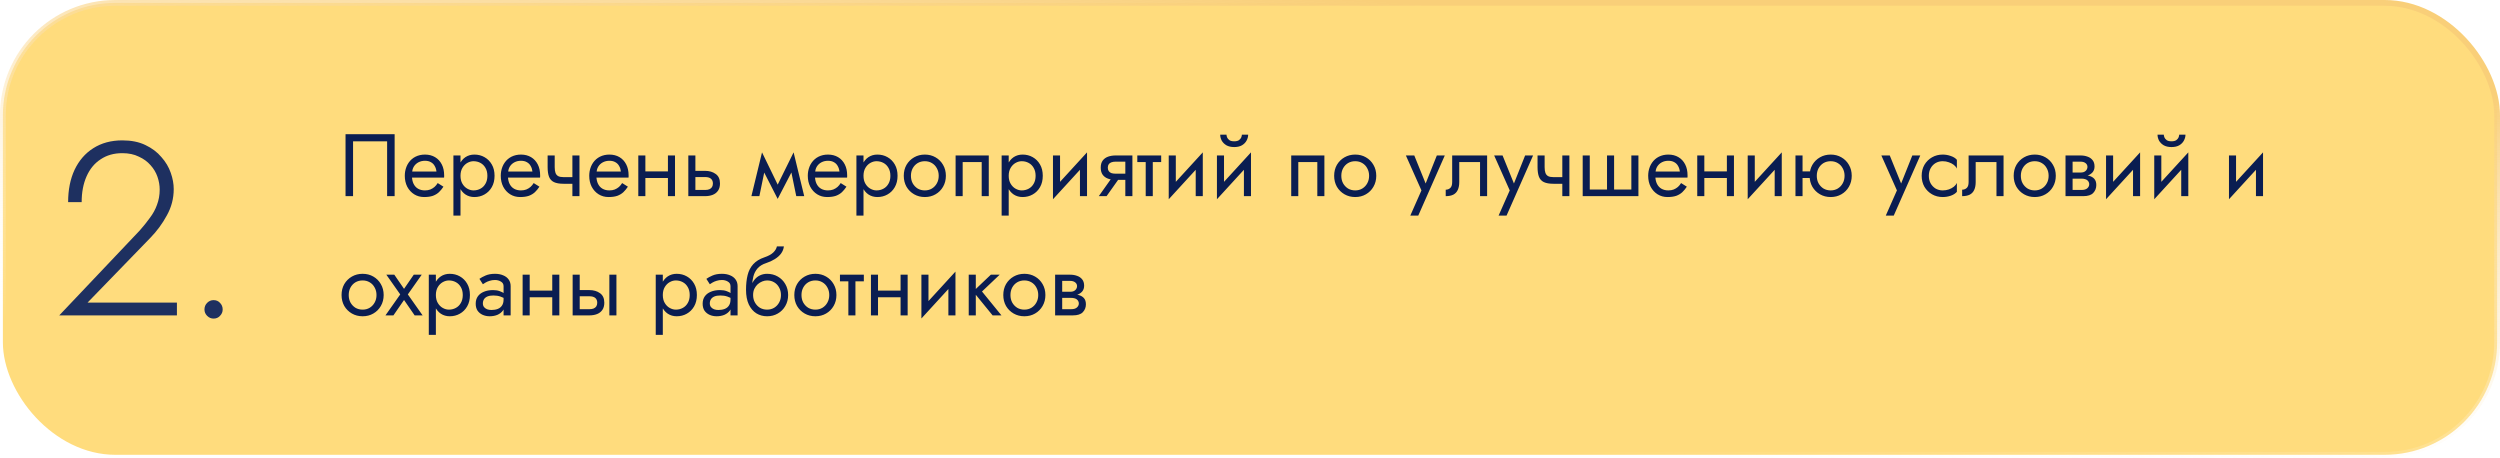
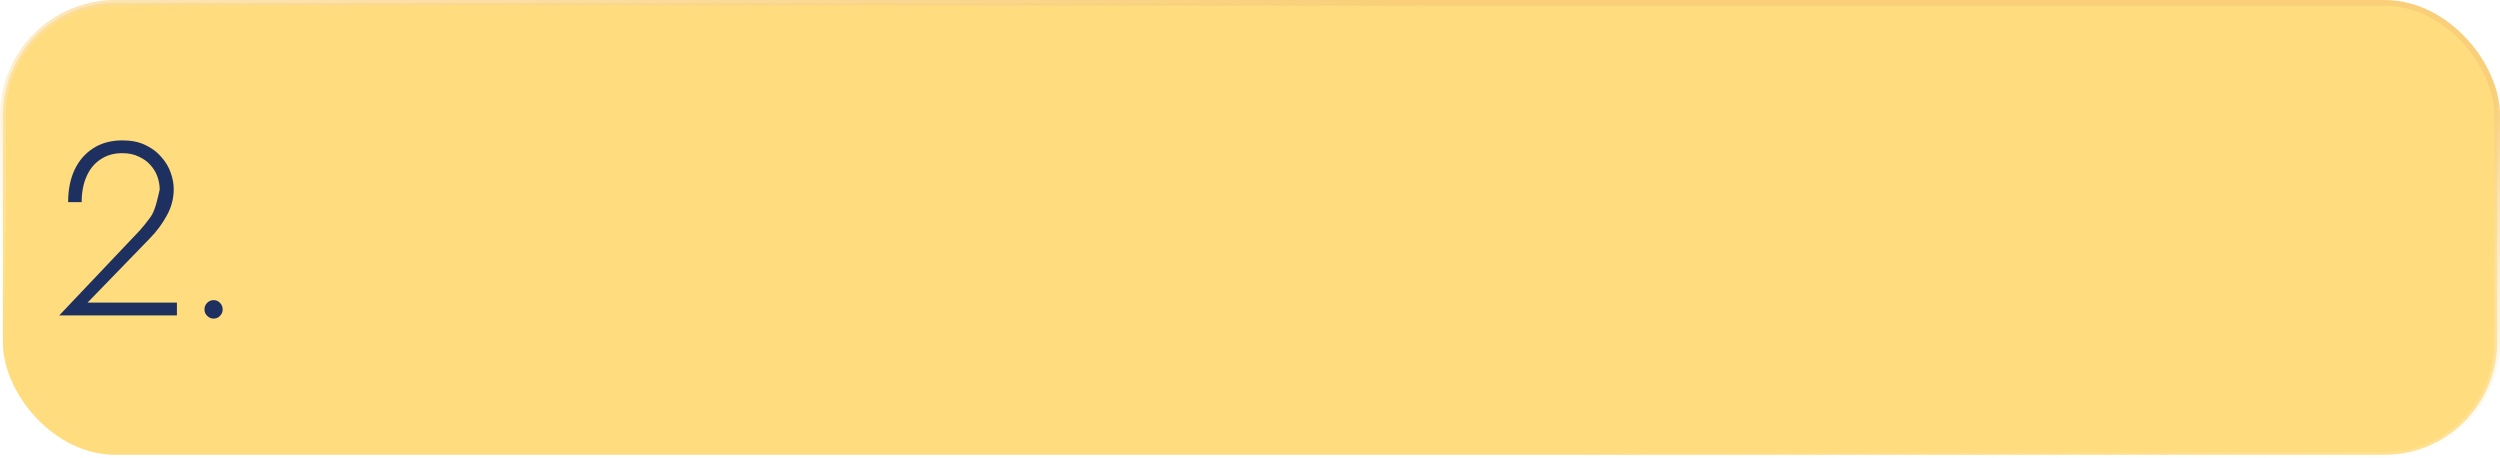
<svg xmlns="http://www.w3.org/2000/svg" width="650" height="119" viewBox="0 0 650 119" fill="none">
  <rect x="0.75" y="0.75" width="648.5" height="117.5" rx="29.25" fill="#FFDC7D" stroke="url(#paint0_linear_2033_347)" stroke-width="1.5" />
-   <path d="M100.65 36.74V51H102.605V34.9H89.84V51H91.795V36.74H100.65ZM106.419 46.17H115.458C115.474 46.078 115.481 45.986 115.481 45.894C115.481 45.802 115.481 45.71 115.481 45.618C115.481 44.499 115.274 43.54 114.86 42.743C114.446 41.93 113.864 41.302 113.112 40.857C112.361 40.412 111.487 40.19 110.49 40.19C109.586 40.19 108.765 40.374 108.029 40.742C107.309 41.11 106.718 41.624 106.258 42.283C105.798 42.942 105.492 43.709 105.338 44.583C105.308 44.767 105.285 44.951 105.269 45.135C105.254 45.319 105.246 45.511 105.246 45.71C105.246 46.768 105.461 47.719 105.89 48.562C106.335 49.39 106.933 50.042 107.684 50.517C108.451 50.992 109.31 51.23 110.26 51.23C111.18 51.23 111.947 51.123 112.56 50.908C113.174 50.678 113.695 50.364 114.124 49.965C114.554 49.551 114.945 49.076 115.297 48.539L113.802 47.596C113.572 47.979 113.296 48.317 112.974 48.608C112.652 48.884 112.284 49.106 111.87 49.275C111.472 49.428 111.012 49.505 110.49 49.505C109.8 49.505 109.202 49.359 108.696 49.068C108.19 48.777 107.799 48.347 107.523 47.78C107.247 47.213 107.109 46.523 107.109 45.71L107.155 45.02C107.155 44.361 107.301 43.793 107.592 43.318C107.899 42.827 108.305 42.452 108.811 42.191C109.317 41.93 109.877 41.8 110.49 41.8C111.104 41.8 111.617 41.923 112.031 42.168C112.461 42.398 112.79 42.728 113.02 43.157C113.266 43.571 113.419 44.054 113.48 44.606H106.419V46.17ZM119.728 56.06V40.42H117.888V56.06H119.728ZM128.583 45.71C128.583 44.56 128.346 43.579 127.87 42.766C127.395 41.938 126.759 41.302 125.961 40.857C125.179 40.412 124.305 40.19 123.339 40.19C122.465 40.19 121.691 40.412 121.016 40.857C120.357 41.302 119.836 41.938 119.452 42.766C119.084 43.579 118.9 44.56 118.9 45.71C118.9 46.845 119.084 47.826 119.452 48.654C119.836 49.482 120.357 50.118 121.016 50.563C121.691 51.008 122.465 51.23 123.339 51.23C124.305 51.23 125.179 51.008 125.961 50.563C126.759 50.118 127.395 49.482 127.87 48.654C128.346 47.826 128.583 46.845 128.583 45.71ZM126.72 45.71C126.72 46.523 126.552 47.213 126.214 47.78C125.892 48.347 125.455 48.777 124.903 49.068C124.367 49.359 123.769 49.505 123.109 49.505C122.573 49.505 122.044 49.359 121.522 49.068C121.001 48.777 120.572 48.347 120.234 47.78C119.897 47.213 119.728 46.523 119.728 45.71C119.728 44.897 119.897 44.207 120.234 43.64C120.572 43.073 121.001 42.643 121.522 42.352C122.044 42.061 122.573 41.915 123.109 41.915C123.769 41.915 124.367 42.061 124.903 42.352C125.455 42.643 125.892 43.073 126.214 43.64C126.552 44.207 126.72 44.897 126.72 45.71ZM131.374 46.17H140.413C140.428 46.078 140.436 45.986 140.436 45.894C140.436 45.802 140.436 45.71 140.436 45.618C140.436 44.499 140.229 43.54 139.815 42.743C139.401 41.93 138.818 41.302 138.067 40.857C137.315 40.412 136.441 40.19 135.445 40.19C134.54 40.19 133.72 40.374 132.984 40.742C132.263 41.11 131.673 41.624 131.213 42.283C130.753 42.942 130.446 43.709 130.293 44.583C130.262 44.767 130.239 44.951 130.224 45.135C130.208 45.319 130.201 45.511 130.201 45.71C130.201 46.768 130.415 47.719 130.845 48.562C131.289 49.39 131.887 50.042 132.639 50.517C133.405 50.992 134.264 51.23 135.215 51.23C136.135 51.23 136.901 51.123 137.515 50.908C138.128 50.678 138.649 50.364 139.079 49.965C139.508 49.551 139.899 49.076 140.252 48.539L138.757 47.596C138.527 47.979 138.251 48.317 137.929 48.608C137.607 48.884 137.239 49.106 136.825 49.275C136.426 49.428 135.966 49.505 135.445 49.505C134.755 49.505 134.157 49.359 133.651 49.068C133.145 48.777 132.754 48.347 132.478 47.78C132.202 47.213 132.064 46.523 132.064 45.71L132.11 45.02C132.11 44.361 132.255 43.793 132.547 43.318C132.853 42.827 133.26 42.452 133.766 42.191C134.272 41.93 134.831 41.8 135.445 41.8C136.058 41.8 136.572 41.923 136.986 42.168C137.415 42.398 137.745 42.728 137.975 43.157C138.22 43.571 138.373 44.054 138.435 44.606H131.374V46.17ZM146.522 47.78H150.133V46.055H146.522V47.78ZM148.822 40.42V51H150.662V40.42H148.822ZM144.222 40.42H142.382V43.456C142.382 44.483 142.505 45.319 142.75 45.963C142.996 46.592 143.417 47.052 144.015 47.343C144.629 47.634 145.464 47.78 146.522 47.78V46.055C145.94 46.055 145.48 45.971 145.142 45.802C144.805 45.618 144.567 45.334 144.429 44.951C144.291 44.568 144.222 44.069 144.222 43.456V40.42ZM154.374 46.17H163.413C163.428 46.078 163.436 45.986 163.436 45.894C163.436 45.802 163.436 45.71 163.436 45.618C163.436 44.499 163.229 43.54 162.815 42.743C162.401 41.93 161.818 41.302 161.067 40.857C160.315 40.412 159.441 40.19 158.445 40.19C157.54 40.19 156.72 40.374 155.984 40.742C155.263 41.11 154.673 41.624 154.213 42.283C153.753 42.942 153.446 43.709 153.293 44.583C153.262 44.767 153.239 44.951 153.224 45.135C153.208 45.319 153.201 45.511 153.201 45.71C153.201 46.768 153.415 47.719 153.845 48.562C154.289 49.39 154.887 50.042 155.639 50.517C156.405 50.992 157.264 51.23 158.215 51.23C159.135 51.23 159.901 51.123 160.515 50.908C161.128 50.678 161.649 50.364 162.079 49.965C162.508 49.551 162.899 49.076 163.252 48.539L161.757 47.596C161.527 47.979 161.251 48.317 160.929 48.608C160.607 48.884 160.239 49.106 159.825 49.275C159.426 49.428 158.966 49.505 158.445 49.505C157.755 49.505 157.157 49.359 156.651 49.068C156.145 48.777 155.754 48.347 155.478 47.78C155.202 47.213 155.064 46.523 155.064 45.71L155.11 45.02C155.11 44.361 155.255 43.793 155.547 43.318C155.853 42.827 156.26 42.452 156.766 42.191C157.272 41.93 157.831 41.8 158.445 41.8C159.058 41.8 159.572 41.923 159.986 42.168C160.415 42.398 160.745 42.728 160.975 43.157C161.22 43.571 161.373 44.054 161.435 44.606H154.374V46.17ZM167.038 46.285H174.858V44.56H167.038V46.285ZM173.662 40.42V51H175.502V40.42H173.662ZM165.957 40.42V51H167.797V40.42H165.957ZM178.962 40.42V51H180.802V40.42H178.962ZM180.043 46.032H183.332C184.007 46.032 184.513 46.178 184.85 46.469C185.188 46.76 185.356 47.174 185.356 47.711C185.356 48.064 185.28 48.37 185.126 48.631C184.973 48.876 184.743 49.068 184.436 49.206C184.145 49.329 183.777 49.39 183.332 49.39H180.043V51H183.332C184.068 51 184.728 50.885 185.31 50.655C185.893 50.425 186.353 50.065 186.69 49.574C187.028 49.083 187.196 48.462 187.196 47.711C187.196 46.576 186.821 45.748 186.069 45.227C185.333 44.69 184.421 44.422 183.332 44.422H180.043V46.032ZM207.027 51H209.097L206.337 39.615L205.302 42.605L207.027 51ZM201.507 49.413L202.197 51.713L206.567 43.295L206.337 39.615L201.507 49.413ZM202.197 51.713L202.887 49.413L198.126 39.615L197.896 43.295L202.197 51.713ZM195.366 51H197.436L199.161 42.605L198.126 39.615L195.366 51ZM211.2 46.17H220.239C220.254 46.078 220.262 45.986 220.262 45.894C220.262 45.802 220.262 45.71 220.262 45.618C220.262 44.499 220.055 43.54 219.641 42.743C219.227 41.93 218.644 41.302 217.893 40.857C217.141 40.412 216.267 40.19 215.271 40.19C214.366 40.19 213.546 40.374 212.81 40.742C212.089 41.11 211.499 41.624 211.039 42.283C210.579 42.942 210.272 43.709 210.119 44.583C210.088 44.767 210.065 44.951 210.05 45.135C210.034 45.319 210.027 45.511 210.027 45.71C210.027 46.768 210.241 47.719 210.671 48.562C211.115 49.39 211.713 50.042 212.465 50.517C213.231 50.992 214.09 51.23 215.041 51.23C215.961 51.23 216.727 51.123 217.341 50.908C217.954 50.678 218.475 50.364 218.905 49.965C219.334 49.551 219.725 49.076 220.078 48.539L218.583 47.596C218.353 47.979 218.077 48.317 217.755 48.608C217.433 48.884 217.065 49.106 216.651 49.275C216.252 49.428 215.792 49.505 215.271 49.505C214.581 49.505 213.983 49.359 213.477 49.068C212.971 48.777 212.58 48.347 212.304 47.78C212.028 47.213 211.89 46.523 211.89 45.71L211.936 45.02C211.936 44.361 212.081 43.793 212.373 43.318C212.679 42.827 213.086 42.452 213.592 42.191C214.098 41.93 214.657 41.8 215.271 41.8C215.884 41.8 216.398 41.923 216.812 42.168C217.241 42.398 217.571 42.728 217.801 43.157C218.046 43.571 218.199 44.054 218.261 44.606H211.2V46.17ZM224.509 56.06V40.42H222.669V56.06H224.509ZM233.364 45.71C233.364 44.56 233.126 43.579 232.651 42.766C232.175 41.938 231.539 41.302 230.742 40.857C229.96 40.412 229.086 40.19 228.12 40.19C227.246 40.19 226.471 40.412 225.797 40.857C225.137 41.302 224.616 41.938 224.233 42.766C223.865 43.579 223.681 44.56 223.681 45.71C223.681 46.845 223.865 47.826 224.233 48.654C224.616 49.482 225.137 50.118 225.797 50.563C226.471 51.008 227.246 51.23 228.12 51.23C229.086 51.23 229.96 51.008 230.742 50.563C231.539 50.118 232.175 49.482 232.651 48.654C233.126 47.826 233.364 46.845 233.364 45.71ZM231.501 45.71C231.501 46.523 231.332 47.213 230.995 47.78C230.673 48.347 230.236 48.777 229.684 49.068C229.147 49.359 228.549 49.505 227.89 49.505C227.353 49.505 226.824 49.359 226.303 49.068C225.781 48.777 225.352 48.347 225.015 47.78C224.677 47.213 224.509 46.523 224.509 45.71C224.509 44.897 224.677 44.207 225.015 43.64C225.352 43.073 225.781 42.643 226.303 42.352C226.824 42.061 227.353 41.915 227.89 41.915C228.549 41.915 229.147 42.061 229.684 42.352C230.236 42.643 230.673 43.073 230.995 43.64C231.332 44.207 231.501 44.897 231.501 45.71ZM234.981 45.71C234.981 46.768 235.218 47.719 235.694 48.562C236.184 49.39 236.844 50.042 237.672 50.517C238.5 50.992 239.427 51.23 240.455 51.23C241.497 51.23 242.425 50.992 243.238 50.517C244.066 50.042 244.717 49.39 245.193 48.562C245.683 47.719 245.929 46.768 245.929 45.71C245.929 44.637 245.683 43.686 245.193 42.858C244.717 42.03 244.066 41.378 243.238 40.903C242.425 40.428 241.497 40.19 240.455 40.19C239.427 40.19 238.5 40.428 237.672 40.903C236.844 41.378 236.184 42.03 235.694 42.858C235.218 43.686 234.981 44.637 234.981 45.71ZM236.844 45.71C236.844 44.974 236.997 44.322 237.304 43.755C237.626 43.172 238.055 42.72 238.592 42.398C239.144 42.076 239.765 41.915 240.455 41.915C241.145 41.915 241.758 42.076 242.295 42.398C242.847 42.72 243.276 43.172 243.583 43.755C243.905 44.322 244.066 44.974 244.066 45.71C244.066 46.446 243.905 47.098 243.583 47.665C243.276 48.232 242.847 48.685 242.295 49.022C241.758 49.344 241.145 49.505 240.455 49.505C239.765 49.505 239.144 49.344 238.592 49.022C238.055 48.685 237.626 48.232 237.304 47.665C236.997 47.098 236.844 46.446 236.844 45.71ZM257.081 40.42H248.456V51H250.296V42.145H255.241V51H257.081V40.42ZM262.265 56.06V40.42H260.425V56.06H262.265ZM271.12 45.71C271.12 44.56 270.883 43.579 270.407 42.766C269.932 41.938 269.296 41.302 268.498 40.857C267.716 40.412 266.842 40.19 265.876 40.19C265.002 40.19 264.228 40.412 263.553 40.857C262.894 41.302 262.373 41.938 261.989 42.766C261.621 43.579 261.437 44.56 261.437 45.71C261.437 46.845 261.621 47.826 261.989 48.654C262.373 49.482 262.894 50.118 263.553 50.563C264.228 51.008 265.002 51.23 265.876 51.23C266.842 51.23 267.716 51.008 268.498 50.563C269.296 50.118 269.932 49.482 270.407 48.654C270.883 47.826 271.12 46.845 271.12 45.71ZM269.257 45.71C269.257 46.523 269.089 47.213 268.751 47.78C268.429 48.347 267.992 48.777 267.44 49.068C266.904 49.359 266.306 49.505 265.646 49.505C265.11 49.505 264.581 49.359 264.059 49.068C263.538 48.777 263.109 48.347 262.771 47.78C262.434 47.213 262.265 46.523 262.265 45.71C262.265 44.897 262.434 44.207 262.771 43.64C263.109 43.073 263.538 42.643 264.059 42.352C264.581 42.061 265.11 41.915 265.646 41.915C266.306 41.915 266.904 42.061 267.44 42.352C267.992 42.643 268.429 43.073 268.751 43.64C269.089 44.207 269.257 44.897 269.257 45.71ZM282.513 42.26L282.628 39.615L273.888 49.16L273.773 51.805L282.513 42.26ZM275.613 40.42H273.773V51.805L275.613 49.275V40.42ZM282.628 39.615L280.788 42.145V51H282.628V39.615ZM287.709 51L291.619 45.48H289.595L285.685 51H287.709ZM294.425 51V40.42H292.585V51H294.425ZM293.344 45.158H290.055C289.61 45.158 289.234 45.104 288.928 44.997C288.636 44.874 288.414 44.698 288.261 44.468C288.107 44.238 288.031 43.947 288.031 43.594C288.031 43.241 288.107 42.95 288.261 42.72C288.414 42.49 288.636 42.321 288.928 42.214C289.234 42.091 289.61 42.03 290.055 42.03H293.344V40.42H290.055C289.334 40.42 288.675 40.527 288.077 40.742C287.494 40.957 287.034 41.294 286.697 41.754C286.359 42.214 286.191 42.827 286.191 43.594C286.191 44.345 286.359 44.959 286.697 45.434C287.034 45.894 287.494 46.231 288.077 46.446C288.675 46.661 289.334 46.768 290.055 46.768H293.344V45.158ZM295.699 40.42V42.145H301.909V40.42H295.699ZM297.884 40.88V51H299.724V40.88H297.884ZM312.61 42.26L312.725 39.615L303.985 49.16L303.87 51.805L312.61 42.26ZM305.71 40.42H303.87V51.805L305.71 49.275V40.42ZM312.725 39.615L310.885 42.145V51H312.725V39.615ZM325.143 42.26L325.258 39.615L316.518 49.16L316.403 51.805L325.143 42.26ZM318.243 40.42H316.403V51.805L318.243 49.275V40.42ZM325.258 39.615L323.418 42.145V51H325.258V39.615ZM317.254 35.015C317.254 35.536 317.385 36.05 317.645 36.556C317.921 37.047 318.328 37.453 318.864 37.775C319.416 38.082 320.091 38.235 320.888 38.235C321.701 38.235 322.376 38.082 322.912 37.775C323.449 37.453 323.848 37.047 324.108 36.556C324.384 36.05 324.522 35.536 324.522 35.015H322.889C322.889 35.214 322.836 35.452 322.728 35.728C322.621 35.989 322.422 36.226 322.13 36.441C321.839 36.64 321.425 36.74 320.888 36.74C320.352 36.74 319.938 36.64 319.646 36.441C319.355 36.226 319.156 35.989 319.048 35.728C318.941 35.452 318.887 35.214 318.887 35.015H317.254ZM344.342 40.42H335.717V51H337.557V42.145H342.502V51H344.342V40.42ZM346.881 45.71C346.881 46.768 347.119 47.719 347.594 48.562C348.085 49.39 348.744 50.042 349.572 50.517C350.4 50.992 351.328 51.23 352.355 51.23C353.398 51.23 354.326 50.992 355.138 50.517C355.966 50.042 356.618 49.39 357.093 48.562C357.584 47.719 357.829 46.768 357.829 45.71C357.829 44.637 357.584 43.686 357.093 42.858C356.618 42.03 355.966 41.378 355.138 40.903C354.326 40.428 353.398 40.19 352.355 40.19C351.328 40.19 350.4 40.428 349.572 40.903C348.744 41.378 348.085 42.03 347.594 42.858C347.119 43.686 346.881 44.637 346.881 45.71ZM348.744 45.71C348.744 44.974 348.898 44.322 349.204 43.755C349.526 43.172 349.956 42.72 350.492 42.398C351.044 42.076 351.665 41.915 352.355 41.915C353.045 41.915 353.659 42.076 354.195 42.398C354.747 42.72 355.177 43.172 355.483 43.755C355.805 44.322 355.966 44.974 355.966 45.71C355.966 46.446 355.805 47.098 355.483 47.665C355.177 48.232 354.747 48.685 354.195 49.022C353.659 49.344 353.045 49.505 352.355 49.505C351.665 49.505 351.044 49.344 350.492 49.022C349.956 48.685 349.526 48.232 349.204 47.665C348.898 47.098 348.744 46.446 348.744 45.71ZM375.647 40.42H373.577L370.311 48.608L371.07 48.7L367.712 40.42H365.527L369.575 49.505L366.677 56.06H368.747L375.647 40.42ZM386.651 40.42H377.566V47.32C377.566 48.071 377.398 48.593 377.06 48.884C376.738 49.175 376.347 49.321 375.887 49.321V51C376.685 51 377.344 50.87 377.865 50.609C378.387 50.333 378.77 49.927 379.015 49.39C379.276 48.838 379.406 48.148 379.406 47.32V42.145H384.811V51H386.651V40.42ZM398.602 40.42H396.532L393.266 48.608L394.025 48.7L390.667 40.42H388.482L392.53 49.505L389.632 56.06H391.702L398.602 40.42ZM403.902 47.78H407.513V46.055H403.902V47.78ZM406.202 40.42V51H408.042V40.42H406.202ZM401.602 40.42H399.762V43.456C399.762 44.483 399.885 45.319 400.13 45.963C400.376 46.592 400.797 47.052 401.395 47.343C402.009 47.634 402.844 47.78 403.902 47.78V46.055C403.32 46.055 402.86 45.971 402.522 45.802C402.185 45.618 401.947 45.334 401.809 44.951C401.671 44.568 401.602 44.069 401.602 43.456V40.42ZM419.665 49.275V40.42H417.825V49.275H413.34V40.42H411.5V51H425.99V40.42H424.15V49.275H419.665ZM429.7 46.17H438.739C438.754 46.078 438.762 45.986 438.762 45.894C438.762 45.802 438.762 45.71 438.762 45.618C438.762 44.499 438.555 43.54 438.141 42.743C437.727 41.93 437.144 41.302 436.393 40.857C435.641 40.412 434.767 40.19 433.771 40.19C432.866 40.19 432.046 40.374 431.31 40.742C430.589 41.11 429.999 41.624 429.539 42.283C429.079 42.942 428.772 43.709 428.619 44.583C428.588 44.767 428.565 44.951 428.55 45.135C428.534 45.319 428.527 45.511 428.527 45.71C428.527 46.768 428.741 47.719 429.171 48.562C429.615 49.39 430.213 50.042 430.965 50.517C431.731 50.992 432.59 51.23 433.541 51.23C434.461 51.23 435.227 51.123 435.841 50.908C436.454 50.678 436.975 50.364 437.405 49.965C437.834 49.551 438.225 49.076 438.578 48.539L437.083 47.596C436.853 47.979 436.577 48.317 436.255 48.608C435.933 48.884 435.565 49.106 435.151 49.275C434.752 49.428 434.292 49.505 433.771 49.505C433.081 49.505 432.483 49.359 431.977 49.068C431.471 48.777 431.08 48.347 430.804 47.78C430.528 47.213 430.39 46.523 430.39 45.71L430.436 45.02C430.436 44.361 430.581 43.793 430.873 43.318C431.179 42.827 431.586 42.452 432.092 42.191C432.598 41.93 433.157 41.8 433.771 41.8C434.384 41.8 434.898 41.923 435.312 42.168C435.741 42.398 436.071 42.728 436.301 43.157C436.546 43.571 436.699 44.054 436.761 44.606H429.7V46.17ZM442.365 46.285H450.185V44.56H442.365V46.285ZM448.989 40.42V51H450.829V40.42H448.989ZM441.284 40.42V51H443.124V40.42H441.284ZM463.143 42.26L463.258 39.615L454.518 49.16L454.403 51.805L463.143 42.26ZM456.243 40.42H454.403V51.805L456.243 49.275V40.42ZM463.258 39.615L461.418 42.145V51H463.258V39.615ZM467.903 46.285H471.813V44.56H467.903V46.285ZM466.822 40.42V51H468.662V40.42H466.822ZM470.502 45.71C470.502 46.768 470.739 47.719 471.215 48.562C471.705 49.39 472.365 50.042 473.193 50.517C474.021 50.992 474.948 51.23 475.976 51.23C477.018 51.23 477.946 50.992 478.759 50.517C479.587 50.042 480.238 49.39 480.714 48.562C481.204 47.719 481.45 46.768 481.45 45.71C481.45 44.637 481.204 43.686 480.714 42.858C480.238 42.03 479.587 41.378 478.759 40.903C477.946 40.428 477.018 40.19 475.976 40.19C474.948 40.19 474.021 40.428 473.193 40.903C472.365 41.378 471.705 42.03 471.215 42.858C470.739 43.686 470.502 44.637 470.502 45.71ZM472.365 45.71C472.365 44.974 472.518 44.322 472.825 43.755C473.147 43.172 473.576 42.72 474.113 42.398C474.665 42.076 475.286 41.915 475.976 41.915C476.666 41.915 477.279 42.076 477.816 42.398C478.368 42.72 478.797 43.172 479.104 43.755C479.426 44.322 479.587 44.974 479.587 45.71C479.587 46.446 479.426 47.098 479.104 47.665C478.797 48.232 478.368 48.685 477.816 49.022C477.279 49.344 476.666 49.505 475.976 49.505C475.286 49.505 474.665 49.344 474.113 49.022C473.576 48.685 473.147 48.232 472.825 47.665C472.518 47.098 472.365 46.446 472.365 45.71ZM499.272 40.42H497.202L493.936 48.608L494.695 48.7L491.337 40.42H489.152L493.2 49.505L490.302 56.06H492.372L499.272 40.42ZM501.498 45.71C501.498 44.974 501.652 44.322 501.958 43.755C502.28 43.172 502.71 42.72 503.246 42.398C503.798 42.076 504.419 41.915 505.109 41.915C505.677 41.915 506.206 42.007 506.696 42.191C507.202 42.36 507.639 42.59 508.007 42.881C508.375 43.172 508.636 43.494 508.789 43.847V41.547C508.421 41.118 507.892 40.788 507.202 40.558C506.528 40.313 505.83 40.19 505.109 40.19C504.082 40.19 503.154 40.428 502.326 40.903C501.498 41.378 500.839 42.03 500.348 42.858C499.873 43.686 499.635 44.637 499.635 45.71C499.635 46.768 499.873 47.719 500.348 48.562C500.839 49.39 501.498 50.042 502.326 50.517C503.154 50.992 504.082 51.23 505.109 51.23C505.83 51.23 506.528 51.115 507.202 50.885C507.892 50.64 508.421 50.302 508.789 49.873V47.573C508.636 47.91 508.375 48.232 508.007 48.539C507.639 48.83 507.202 49.068 506.696 49.252C506.206 49.421 505.677 49.505 505.109 49.505C504.419 49.505 503.798 49.344 503.246 49.022C502.71 48.685 502.28 48.232 501.958 47.665C501.652 47.098 501.498 46.446 501.498 45.71ZM520.923 40.42H511.838V47.32C511.838 48.071 511.669 48.593 511.332 48.884C511.01 49.175 510.619 49.321 510.159 49.321V51C510.956 51 511.615 50.87 512.137 50.609C512.658 50.333 513.041 49.927 513.287 49.39C513.547 48.838 513.678 48.148 513.678 47.32V42.145H519.083V51H520.923V40.42ZM523.559 45.71C523.559 46.768 523.797 47.719 524.272 48.562C524.763 49.39 525.422 50.042 526.25 50.517C527.078 50.992 528.006 51.23 529.033 51.23C530.076 51.23 531.003 50.992 531.816 50.517C532.644 50.042 533.296 49.39 533.771 48.562C534.262 47.719 534.507 46.768 534.507 45.71C534.507 44.637 534.262 43.686 533.771 42.858C533.296 42.03 532.644 41.378 531.816 40.903C531.003 40.428 530.076 40.19 529.033 40.19C528.006 40.19 527.078 40.428 526.25 40.903C525.422 41.378 524.763 42.03 524.272 42.858C523.797 43.686 523.559 44.637 523.559 45.71ZM525.422 45.71C525.422 44.974 525.575 44.322 525.882 43.755C526.204 43.172 526.633 42.72 527.17 42.398C527.722 42.076 528.343 41.915 529.033 41.915C529.723 41.915 530.336 42.076 530.873 42.398C531.425 42.72 531.854 43.172 532.161 43.755C532.483 44.322 532.644 44.974 532.644 45.71C532.644 46.446 532.483 47.098 532.161 47.665C531.854 48.232 531.425 48.685 530.873 49.022C530.336 49.344 529.723 49.505 529.033 49.505C528.343 49.505 527.722 49.344 527.17 49.022C526.633 48.685 526.204 48.232 525.882 47.665C525.575 47.098 525.422 46.446 525.422 45.71ZM538.116 45.48V46.446H541.175C541.527 46.446 541.826 46.484 542.072 46.561C542.332 46.622 542.539 46.722 542.693 46.86C542.861 46.998 542.984 47.151 543.061 47.32C543.153 47.489 543.199 47.68 543.199 47.895C543.199 48.309 543.03 48.662 542.693 48.953C542.371 49.244 541.865 49.39 541.175 49.39H538.116V51H541.635C542.846 51 543.712 50.724 544.234 50.172C544.77 49.605 545.039 48.922 545.039 48.125C545.039 47.435 544.87 46.898 544.533 46.515C544.195 46.132 543.735 45.863 543.153 45.71C542.57 45.557 541.911 45.48 541.175 45.48H538.116ZM538.116 45.94H540.945C541.604 45.94 542.202 45.848 542.739 45.664C543.291 45.465 543.735 45.173 544.073 44.79C544.41 44.391 544.579 43.893 544.579 43.295C544.579 42.605 544.41 42.053 544.073 41.639C543.735 41.21 543.291 40.903 542.739 40.719C542.202 40.52 541.604 40.42 540.945 40.42H538.116V42.03H540.945C541.497 42.03 541.934 42.16 542.256 42.421C542.578 42.666 542.739 42.996 542.739 43.41C542.739 43.609 542.693 43.801 542.601 43.985C542.524 44.154 542.409 44.307 542.256 44.445C542.102 44.583 541.911 44.69 541.681 44.767C541.466 44.828 541.221 44.859 540.945 44.859H538.116V45.94ZM537.035 40.42V51H538.875V40.42H537.035ZM556.311 42.26L556.426 39.615L547.686 49.16L547.571 51.805L556.311 42.26ZM549.411 40.42H547.571V51.805L549.411 49.275V40.42ZM556.426 39.615L554.586 42.145V51H556.426V39.615ZM568.845 42.26L568.96 39.615L560.22 49.16L560.105 51.805L568.845 42.26ZM561.945 40.42H560.105V51.805L561.945 49.275V40.42ZM568.96 39.615L567.12 42.145V51H568.96V39.615ZM560.956 35.015C560.956 35.536 561.086 36.05 561.347 36.556C561.623 37.047 562.029 37.453 562.566 37.775C563.118 38.082 563.792 38.235 564.59 38.235C565.402 38.235 566.077 38.082 566.614 37.775C567.15 37.453 567.549 37.047 567.81 36.556C568.086 36.05 568.224 35.536 568.224 35.015H566.591C566.591 35.214 566.537 35.452 566.43 35.728C566.322 35.989 566.123 36.226 565.832 36.441C565.54 36.64 565.126 36.74 564.59 36.74C564.053 36.74 563.639 36.64 563.348 36.441C563.056 36.226 562.857 35.989 562.75 35.728C562.642 35.452 562.589 35.214 562.589 35.015H560.956ZM588.273 42.26L588.388 39.615L579.648 49.16L579.533 51.805L588.273 42.26ZM581.373 40.42H579.533V51.805L581.373 49.275V40.42ZM588.388 39.615L586.548 42.145V51H588.388V39.615ZM88.805 76.71C88.805 77.768 89.043 78.719 89.518 79.562C90.009 80.39 90.668 81.042 91.496 81.517C92.324 81.992 93.252 82.23 94.279 82.23C95.322 82.23 96.249 81.992 97.062 81.517C97.89 81.042 98.542 80.39 99.017 79.562C99.508 78.719 99.753 77.768 99.753 76.71C99.753 75.637 99.508 74.686 99.017 73.858C98.542 73.03 97.89 72.378 97.062 71.903C96.249 71.428 95.322 71.19 94.279 71.19C93.252 71.19 92.324 71.428 91.496 71.903C90.668 72.378 90.009 73.03 89.518 73.858C89.043 74.686 88.805 75.637 88.805 76.71ZM90.668 76.71C90.668 75.974 90.821 75.322 91.128 74.755C91.45 74.172 91.879 73.72 92.416 73.398C92.968 73.076 93.589 72.915 94.279 72.915C94.969 72.915 95.582 73.076 96.119 73.398C96.671 73.72 97.1 74.172 97.407 74.755C97.729 75.322 97.89 75.974 97.89 76.71C97.89 77.446 97.729 78.098 97.407 78.665C97.1 79.232 96.671 79.685 96.119 80.022C95.582 80.344 94.969 80.505 94.279 80.505C93.589 80.505 92.968 80.344 92.416 80.022C91.879 79.685 91.45 79.232 91.128 78.665C90.821 78.098 90.668 77.446 90.668 76.71ZM107.579 71.42L105.049 75.1L102.519 71.42H100.449L104.06 76.549L100.219 82H102.289L105.049 77.998L107.809 82H109.879L106.038 76.549L109.649 71.42H107.579ZM113.327 87.06V71.42H111.487V87.06H113.327ZM122.182 76.71C122.182 75.56 121.944 74.579 121.469 73.766C120.994 72.938 120.357 72.302 119.56 71.857C118.778 71.412 117.904 71.19 116.938 71.19C116.064 71.19 115.29 71.412 114.615 71.857C113.956 72.302 113.434 72.938 113.051 73.766C112.683 74.579 112.499 75.56 112.499 76.71C112.499 77.845 112.683 78.826 113.051 79.654C113.434 80.482 113.956 81.118 114.615 81.563C115.29 82.008 116.064 82.23 116.938 82.23C117.904 82.23 118.778 82.008 119.56 81.563C120.357 81.118 120.994 80.482 121.469 79.654C121.944 78.826 122.182 77.845 122.182 76.71ZM120.319 76.71C120.319 77.523 120.15 78.213 119.813 78.78C119.491 79.347 119.054 79.777 118.502 80.068C117.965 80.359 117.367 80.505 116.708 80.505C116.171 80.505 115.642 80.359 115.121 80.068C114.6 79.777 114.17 79.347 113.833 78.78C113.496 78.213 113.327 77.523 113.327 76.71C113.327 75.897 113.496 75.207 113.833 74.64C114.17 74.073 114.6 73.643 115.121 73.352C115.642 73.061 116.171 72.915 116.708 72.915C117.367 72.915 117.965 73.061 118.502 73.352C119.054 73.643 119.491 74.073 119.813 74.64C120.15 75.207 120.319 75.897 120.319 76.71ZM125.547 78.895C125.547 78.466 125.647 78.098 125.846 77.791C126.045 77.484 126.344 77.247 126.743 77.078C127.157 76.909 127.671 76.825 128.284 76.825C128.959 76.825 129.564 76.917 130.101 77.101C130.638 77.27 131.167 77.538 131.688 77.906V76.825C131.581 76.687 131.381 76.511 131.09 76.296C130.799 76.066 130.408 75.867 129.917 75.698C129.442 75.514 128.867 75.422 128.192 75.422C127.272 75.422 126.475 75.568 125.8 75.859C125.125 76.135 124.604 76.534 124.236 77.055C123.868 77.576 123.684 78.213 123.684 78.964C123.684 79.685 123.845 80.29 124.167 80.781C124.504 81.256 124.949 81.617 125.501 81.862C126.053 82.107 126.659 82.23 127.318 82.23C128.054 82.23 128.721 82.107 129.319 81.862C129.917 81.601 130.392 81.233 130.745 80.758C131.113 80.267 131.297 79.685 131.297 79.01L130.929 77.86C130.929 78.519 130.791 79.048 130.515 79.447C130.254 79.846 129.886 80.137 129.411 80.321C128.936 80.505 128.391 80.597 127.778 80.597C127.364 80.597 126.988 80.536 126.651 80.413C126.314 80.275 126.045 80.083 125.846 79.838C125.647 79.577 125.547 79.263 125.547 78.895ZM125.547 73.904C125.716 73.781 125.946 73.636 126.237 73.467C126.544 73.283 126.904 73.13 127.318 73.007C127.732 72.869 128.192 72.8 128.698 72.8C129.281 72.8 129.794 72.938 130.239 73.214C130.699 73.475 130.929 73.873 130.929 74.41V82H132.769V74.41C132.769 73.72 132.593 73.137 132.24 72.662C131.903 72.187 131.427 71.826 130.814 71.581C130.216 71.32 129.511 71.19 128.698 71.19C127.747 71.19 126.935 71.336 126.26 71.627C125.585 71.918 125.049 72.21 124.65 72.501L125.547 73.904ZM136.963 77.285H144.783V75.56H136.963V77.285ZM143.587 71.42V82H145.427V71.42H143.587ZM135.882 71.42V82H137.722V71.42H135.882ZM158.432 71.42V82H160.272V71.42H158.432ZM148.887 71.42V82H150.727V71.42H148.887ZM149.968 77.032H153.257C153.932 77.032 154.438 77.178 154.775 77.469C155.112 77.76 155.281 78.174 155.281 78.711C155.281 79.064 155.204 79.37 155.051 79.631C154.898 79.876 154.668 80.068 154.361 80.206C154.07 80.329 153.702 80.39 153.257 80.39H149.968V82H153.257C153.993 82 154.652 81.885 155.235 81.655C155.818 81.425 156.278 81.065 156.615 80.574C156.952 80.083 157.121 79.462 157.121 78.711C157.121 77.576 156.745 76.748 155.994 76.227C155.258 75.69 154.346 75.422 153.257 75.422H149.968V77.032ZM172.332 87.06V71.42H170.492V87.06H172.332ZM181.187 76.71C181.187 75.56 180.949 74.579 180.474 73.766C179.999 72.938 179.362 72.302 178.565 71.857C177.783 71.412 176.909 71.19 175.943 71.19C175.069 71.19 174.295 71.412 173.62 71.857C172.961 72.302 172.439 72.938 172.056 73.766C171.688 74.579 171.504 75.56 171.504 76.71C171.504 77.845 171.688 78.826 172.056 79.654C172.439 80.482 172.961 81.118 173.62 81.563C174.295 82.008 175.069 82.23 175.943 82.23C176.909 82.23 177.783 82.008 178.565 81.563C179.362 81.118 179.999 80.482 180.474 79.654C180.949 78.826 181.187 77.845 181.187 76.71ZM179.324 76.71C179.324 77.523 179.155 78.213 178.818 78.78C178.496 79.347 178.059 79.777 177.507 80.068C176.97 80.359 176.372 80.505 175.713 80.505C175.176 80.505 174.647 80.359 174.126 80.068C173.605 79.777 173.175 79.347 172.838 78.78C172.501 78.213 172.332 77.523 172.332 76.71C172.332 75.897 172.501 75.207 172.838 74.64C173.175 74.073 173.605 73.643 174.126 73.352C174.647 73.061 175.176 72.915 175.713 72.915C176.372 72.915 176.97 73.061 177.507 73.352C178.059 73.643 178.496 74.073 178.818 74.64C179.155 75.207 179.324 75.897 179.324 76.71ZM184.552 78.895C184.552 78.466 184.652 78.098 184.851 77.791C185.05 77.484 185.349 77.247 185.748 77.078C186.162 76.909 186.676 76.825 187.289 76.825C187.964 76.825 188.569 76.917 189.106 77.101C189.643 77.27 190.172 77.538 190.693 77.906V76.825C190.586 76.687 190.386 76.511 190.095 76.296C189.804 76.066 189.413 75.867 188.922 75.698C188.447 75.514 187.872 75.422 187.197 75.422C186.277 75.422 185.48 75.568 184.805 75.859C184.13 76.135 183.609 76.534 183.241 77.055C182.873 77.576 182.689 78.213 182.689 78.964C182.689 79.685 182.85 80.29 183.172 80.781C183.509 81.256 183.954 81.617 184.506 81.862C185.058 82.107 185.664 82.23 186.323 82.23C187.059 82.23 187.726 82.107 188.324 81.862C188.922 81.601 189.397 81.233 189.75 80.758C190.118 80.267 190.302 79.685 190.302 79.01L189.934 77.86C189.934 78.519 189.796 79.048 189.52 79.447C189.259 79.846 188.891 80.137 188.416 80.321C187.941 80.505 187.396 80.597 186.783 80.597C186.369 80.597 185.993 80.536 185.656 80.413C185.319 80.275 185.05 80.083 184.851 79.838C184.652 79.577 184.552 79.263 184.552 78.895ZM184.552 73.904C184.721 73.781 184.951 73.636 185.242 73.467C185.549 73.283 185.909 73.13 186.323 73.007C186.737 72.869 187.197 72.8 187.703 72.8C188.286 72.8 188.799 72.938 189.244 73.214C189.704 73.475 189.934 73.873 189.934 74.41V82H191.774V74.41C191.774 73.72 191.598 73.137 191.245 72.662C190.908 72.187 190.432 71.826 189.819 71.581C189.221 71.32 188.516 71.19 187.703 71.19C186.752 71.19 185.94 71.336 185.265 71.627C184.59 71.918 184.054 72.21 183.655 72.501L184.552 73.904ZM199.441 72.915C200.131 72.915 200.744 73.076 201.281 73.398C201.833 73.72 202.262 74.172 202.569 74.755C202.891 75.322 203.052 75.974 203.052 76.71C203.052 77.446 202.891 78.098 202.569 78.665C202.262 79.232 201.833 79.685 201.281 80.022C200.744 80.344 200.131 80.505 199.441 80.505C198.751 80.505 198.13 80.344 197.578 80.022C197.041 79.685 196.612 79.232 196.29 78.665C195.968 78.098 195.807 77.446 195.807 76.71L193.967 75.33C193.967 76.848 194.205 78.121 194.68 79.148C195.171 80.175 195.83 80.95 196.658 81.471C197.486 81.977 198.414 82.23 199.441 82.23C200.484 82.23 201.411 81.992 202.224 81.517C203.052 81.042 203.704 80.39 204.179 79.562C204.67 78.719 204.915 77.768 204.915 76.71C204.915 75.637 204.67 74.686 204.179 73.858C203.704 73.03 203.052 72.378 202.224 71.903C201.411 71.428 200.484 71.19 199.441 71.19V72.915ZM194.979 76.71H195.807C195.807 76.097 195.914 75.56 196.129 75.1C196.359 74.625 196.65 74.226 197.003 73.904C197.371 73.582 197.77 73.337 198.199 73.168C198.628 72.999 199.042 72.915 199.441 72.915V71.19C198.782 71.19 198.176 71.32 197.624 71.581C197.087 71.826 196.62 72.187 196.221 72.662C195.822 73.137 195.516 73.72 195.301 74.41C195.086 75.085 194.979 75.851 194.979 76.71ZM193.967 75.33L195.577 76.549V74.18C195.577 73.413 195.677 72.647 195.876 71.88C196.075 71.098 196.436 70.4 196.957 69.787C197.494 69.174 198.237 68.714 199.188 68.407C200.031 68.131 200.783 67.786 201.442 67.372C202.117 66.958 202.661 66.475 203.075 65.923C203.489 65.356 203.734 64.735 203.811 64.06H201.994C201.887 64.612 201.572 65.141 201.051 65.647C200.545 66.138 199.771 66.559 198.728 66.912C197.501 67.326 196.535 67.924 195.83 68.706C195.14 69.473 194.657 70.408 194.381 71.512C194.105 72.616 193.967 73.889 193.967 75.33ZM206.523 76.71C206.523 77.768 206.76 78.719 207.236 79.562C207.726 80.39 208.386 81.042 209.214 81.517C210.042 81.992 210.969 82.23 211.997 82.23C213.039 82.23 213.967 81.992 214.78 81.517C215.608 81.042 216.259 80.39 216.735 79.562C217.225 78.719 217.471 77.768 217.471 76.71C217.471 75.637 217.225 74.686 216.735 73.858C216.259 73.03 215.608 72.378 214.78 71.903C213.967 71.428 213.039 71.19 211.997 71.19C210.969 71.19 210.042 71.428 209.214 71.903C208.386 72.378 207.726 73.03 207.236 73.858C206.76 74.686 206.523 75.637 206.523 76.71ZM208.386 76.71C208.386 75.974 208.539 75.322 208.846 74.755C209.168 74.172 209.597 73.72 210.134 73.398C210.686 73.076 211.307 72.915 211.997 72.915C212.687 72.915 213.3 73.076 213.837 73.398C214.389 73.72 214.818 74.172 215.125 74.755C215.447 75.322 215.608 75.974 215.608 76.71C215.608 77.446 215.447 78.098 215.125 78.665C214.818 79.232 214.389 79.685 213.837 80.022C213.3 80.344 212.687 80.505 211.997 80.505C211.307 80.505 210.686 80.344 210.134 80.022C209.597 79.685 209.168 79.232 208.846 78.665C208.539 78.098 208.386 77.446 208.386 76.71ZM218.388 71.42V73.145H224.598V71.42H218.388ZM220.573 71.88V82H222.413V71.88H220.573ZM227.526 77.285H235.346V75.56H227.526V77.285ZM234.15 71.42V82H235.99V71.42H234.15ZM226.445 71.42V82H228.285V71.42H226.445ZM248.305 73.26L248.42 70.615L239.68 80.16L239.565 82.805L248.305 73.26ZM241.405 71.42H239.565V82.805L241.405 80.275V71.42ZM248.42 70.615L246.58 73.145V82H248.42V70.615ZM251.868 71.42V82H253.708V71.42H251.868ZM257.618 71.42L253.018 75.79L258.078 82H260.378L255.318 75.79L259.918 71.42H257.618ZM260.856 76.71C260.856 77.768 261.093 78.719 261.569 79.562C262.059 80.39 262.719 81.042 263.547 81.517C264.375 81.992 265.302 82.23 266.33 82.23C267.372 82.23 268.3 81.992 269.113 81.517C269.941 81.042 270.592 80.39 271.068 79.562C271.558 78.719 271.804 77.768 271.804 76.71C271.804 75.637 271.558 74.686 271.068 73.858C270.592 73.03 269.941 72.378 269.113 71.903C268.3 71.428 267.372 71.19 266.33 71.19C265.302 71.19 264.375 71.428 263.547 71.903C262.719 72.378 262.059 73.03 261.569 73.858C261.093 74.686 260.856 75.637 260.856 76.71ZM262.719 76.71C262.719 75.974 262.872 75.322 263.179 74.755C263.501 74.172 263.93 73.72 264.467 73.398C265.019 73.076 265.64 72.915 266.33 72.915C267.02 72.915 267.633 73.076 268.17 73.398C268.722 73.72 269.151 74.172 269.458 74.755C269.78 75.322 269.941 75.974 269.941 76.71C269.941 77.446 269.78 78.098 269.458 78.665C269.151 79.232 268.722 79.685 268.17 80.022C267.633 80.344 267.02 80.505 266.33 80.505C265.64 80.505 265.019 80.344 264.467 80.022C263.93 79.685 263.501 79.232 263.179 78.665C262.872 78.098 262.719 77.446 262.719 76.71ZM275.412 76.48V77.446H278.471C278.824 77.446 279.123 77.484 279.368 77.561C279.629 77.622 279.836 77.722 279.989 77.86C280.158 77.998 280.281 78.151 280.357 78.32C280.449 78.489 280.495 78.68 280.495 78.895C280.495 79.309 280.327 79.662 279.989 79.953C279.667 80.244 279.161 80.39 278.471 80.39H275.412V82H278.931C280.143 82 281.009 81.724 281.53 81.172C282.067 80.605 282.335 79.922 282.335 79.125C282.335 78.435 282.167 77.898 281.829 77.515C281.492 77.132 281.032 76.863 280.449 76.71C279.867 76.557 279.207 76.48 278.471 76.48H275.412ZM275.412 76.94H278.241C278.901 76.94 279.499 76.848 280.035 76.664C280.587 76.465 281.032 76.173 281.369 75.79C281.707 75.391 281.875 74.893 281.875 74.295C281.875 73.605 281.707 73.053 281.369 72.639C281.032 72.21 280.587 71.903 280.035 71.719C279.499 71.52 278.901 71.42 278.241 71.42H275.412V73.03H278.241C278.793 73.03 279.23 73.16 279.552 73.421C279.874 73.666 280.035 73.996 280.035 74.41C280.035 74.609 279.989 74.801 279.897 74.985C279.821 75.154 279.706 75.307 279.552 75.445C279.399 75.583 279.207 75.69 278.977 75.767C278.763 75.828 278.517 75.859 278.241 75.859H275.412V76.94ZM274.331 71.42V82H276.171V71.42H274.331Z" fill="#0A1D51" />
-   <path d="M15.408 82H46V78.672H22.768L39.088 61.84C40.795 60.091 42.224 58.149 43.376 56.016C44.571 53.883 45.168 51.6 45.168 49.168C45.168 47.803 44.912 46.395 44.4 44.944C43.888 43.451 43.077 42.085 41.968 40.848C40.901 39.568 39.515 38.523 37.808 37.712C36.144 36.901 34.139 36.496 31.792 36.496C28.891 36.496 26.373 37.179 24.24 38.544C22.149 39.867 20.528 41.744 19.376 44.176C18.267 46.565 17.712 49.36 17.712 52.56H21.232C21.232 50 21.659 47.76 22.512 45.84C23.365 43.92 24.581 42.448 26.16 41.424C27.739 40.357 29.616 39.824 31.792 39.824C33.456 39.824 34.885 40.123 36.08 40.72C37.317 41.275 38.341 42.021 39.152 42.96C39.963 43.856 40.56 44.859 40.944 45.968C41.328 47.077 41.52 48.187 41.52 49.296C41.52 50.704 41.285 52.027 40.816 53.264C40.389 54.459 39.771 55.589 38.96 56.656C38.192 57.723 37.317 58.811 36.336 59.92L15.408 82ZM53.16 80.464C53.16 81.104 53.395 81.659 53.864 82.128C54.333 82.597 54.888 82.832 55.528 82.832C56.211 82.832 56.765 82.597 57.192 82.128C57.661 81.659 57.896 81.104 57.896 80.464C57.896 79.781 57.661 79.205 57.192 78.736C56.765 78.267 56.211 78.032 55.528 78.032C54.888 78.032 54.333 78.267 53.864 78.736C53.395 79.205 53.16 79.781 53.16 80.464Z" fill="#1E3060" />
+   <path d="M15.408 82H46V78.672H22.768L39.088 61.84C40.795 60.091 42.224 58.149 43.376 56.016C44.571 53.883 45.168 51.6 45.168 49.168C45.168 47.803 44.912 46.395 44.4 44.944C43.888 43.451 43.077 42.085 41.968 40.848C40.901 39.568 39.515 38.523 37.808 37.712C36.144 36.901 34.139 36.496 31.792 36.496C28.891 36.496 26.373 37.179 24.24 38.544C22.149 39.867 20.528 41.744 19.376 44.176C18.267 46.565 17.712 49.36 17.712 52.56H21.232C21.232 50 21.659 47.76 22.512 45.84C23.365 43.92 24.581 42.448 26.16 41.424C27.739 40.357 29.616 39.824 31.792 39.824C33.456 39.824 34.885 40.123 36.08 40.72C37.317 41.275 38.341 42.021 39.152 42.96C39.963 43.856 40.56 44.859 40.944 45.968C41.328 47.077 41.52 48.187 41.52 49.296C40.389 54.459 39.771 55.589 38.96 56.656C38.192 57.723 37.317 58.811 36.336 59.92L15.408 82ZM53.16 80.464C53.16 81.104 53.395 81.659 53.864 82.128C54.333 82.597 54.888 82.832 55.528 82.832C56.211 82.832 56.765 82.597 57.192 82.128C57.661 81.659 57.896 81.104 57.896 80.464C57.896 79.781 57.661 79.205 57.192 78.736C56.765 78.267 56.211 78.032 55.528 78.032C54.888 78.032 54.333 78.267 53.864 78.736C53.395 79.205 53.16 79.781 53.16 80.464Z" fill="#1E3060" />
  <defs>
    <linearGradient id="paint0_linear_2033_347" x1="442" y1="7.438" x2="432.276" y2="120.779" gradientUnits="userSpaceOnUse">
      <stop stop-color="#F9CF79" />
      <stop offset="1" stop-color="white" stop-opacity="0" />
    </linearGradient>
  </defs>
</svg>